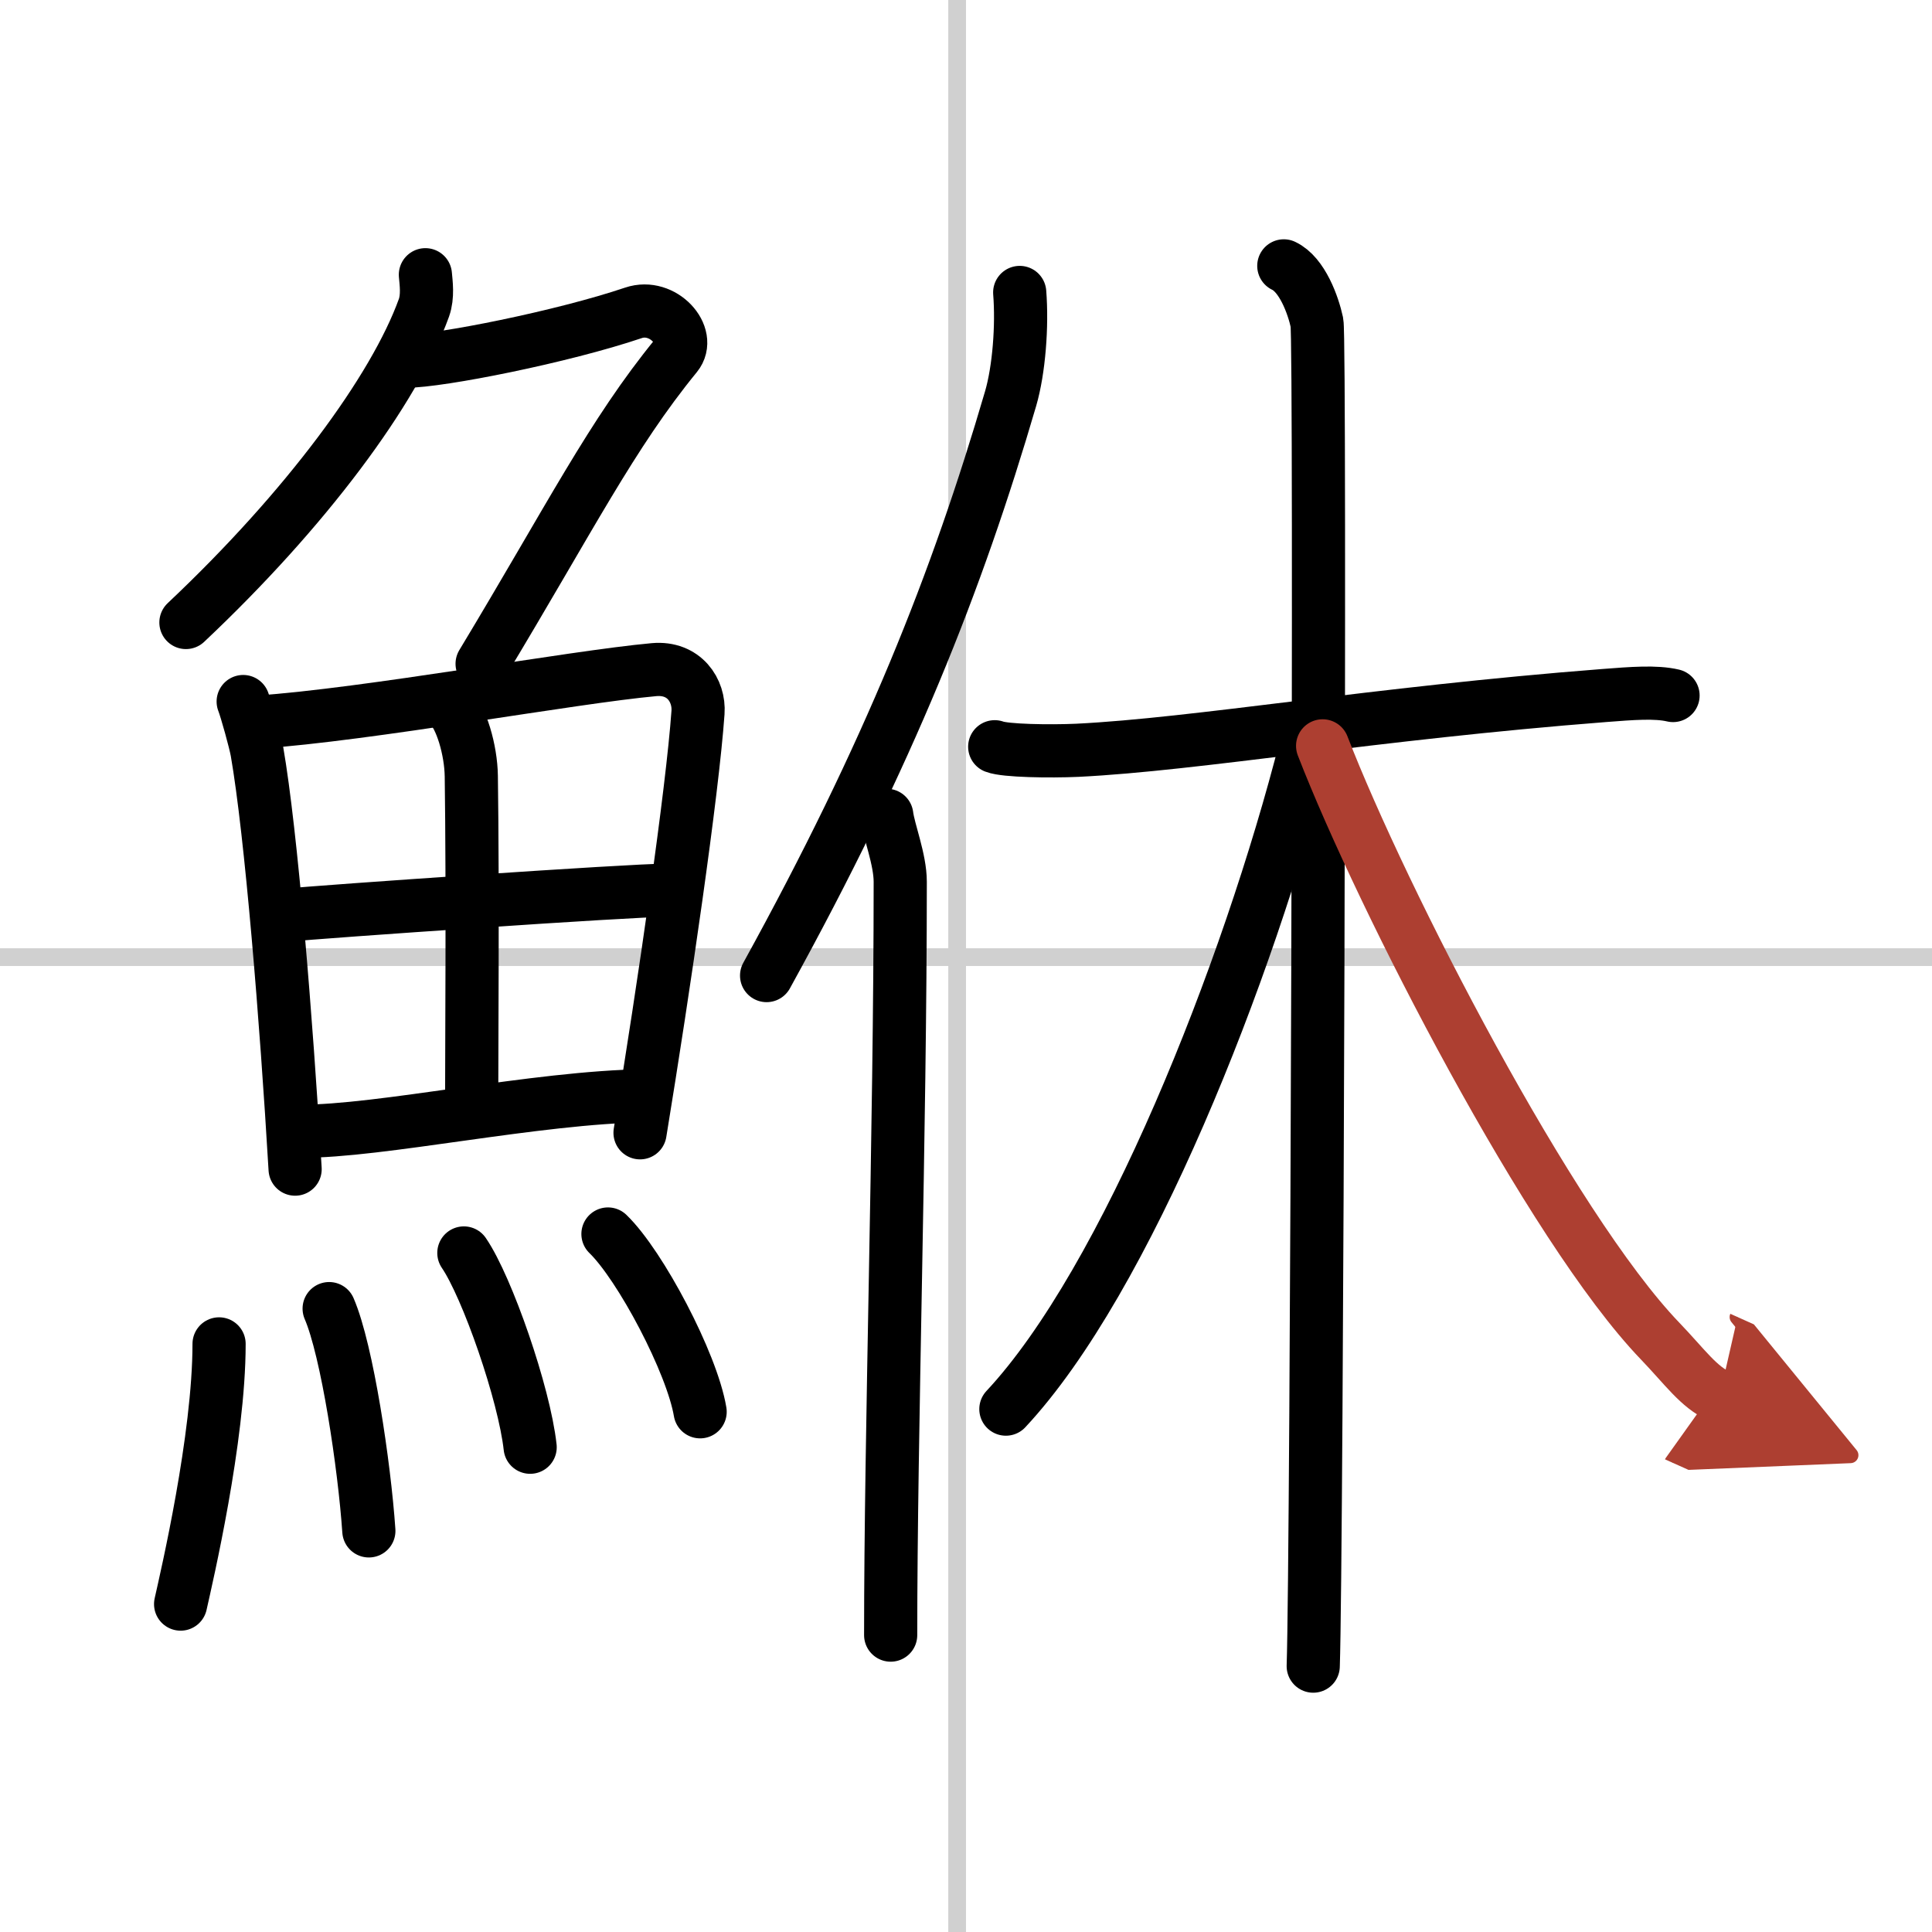
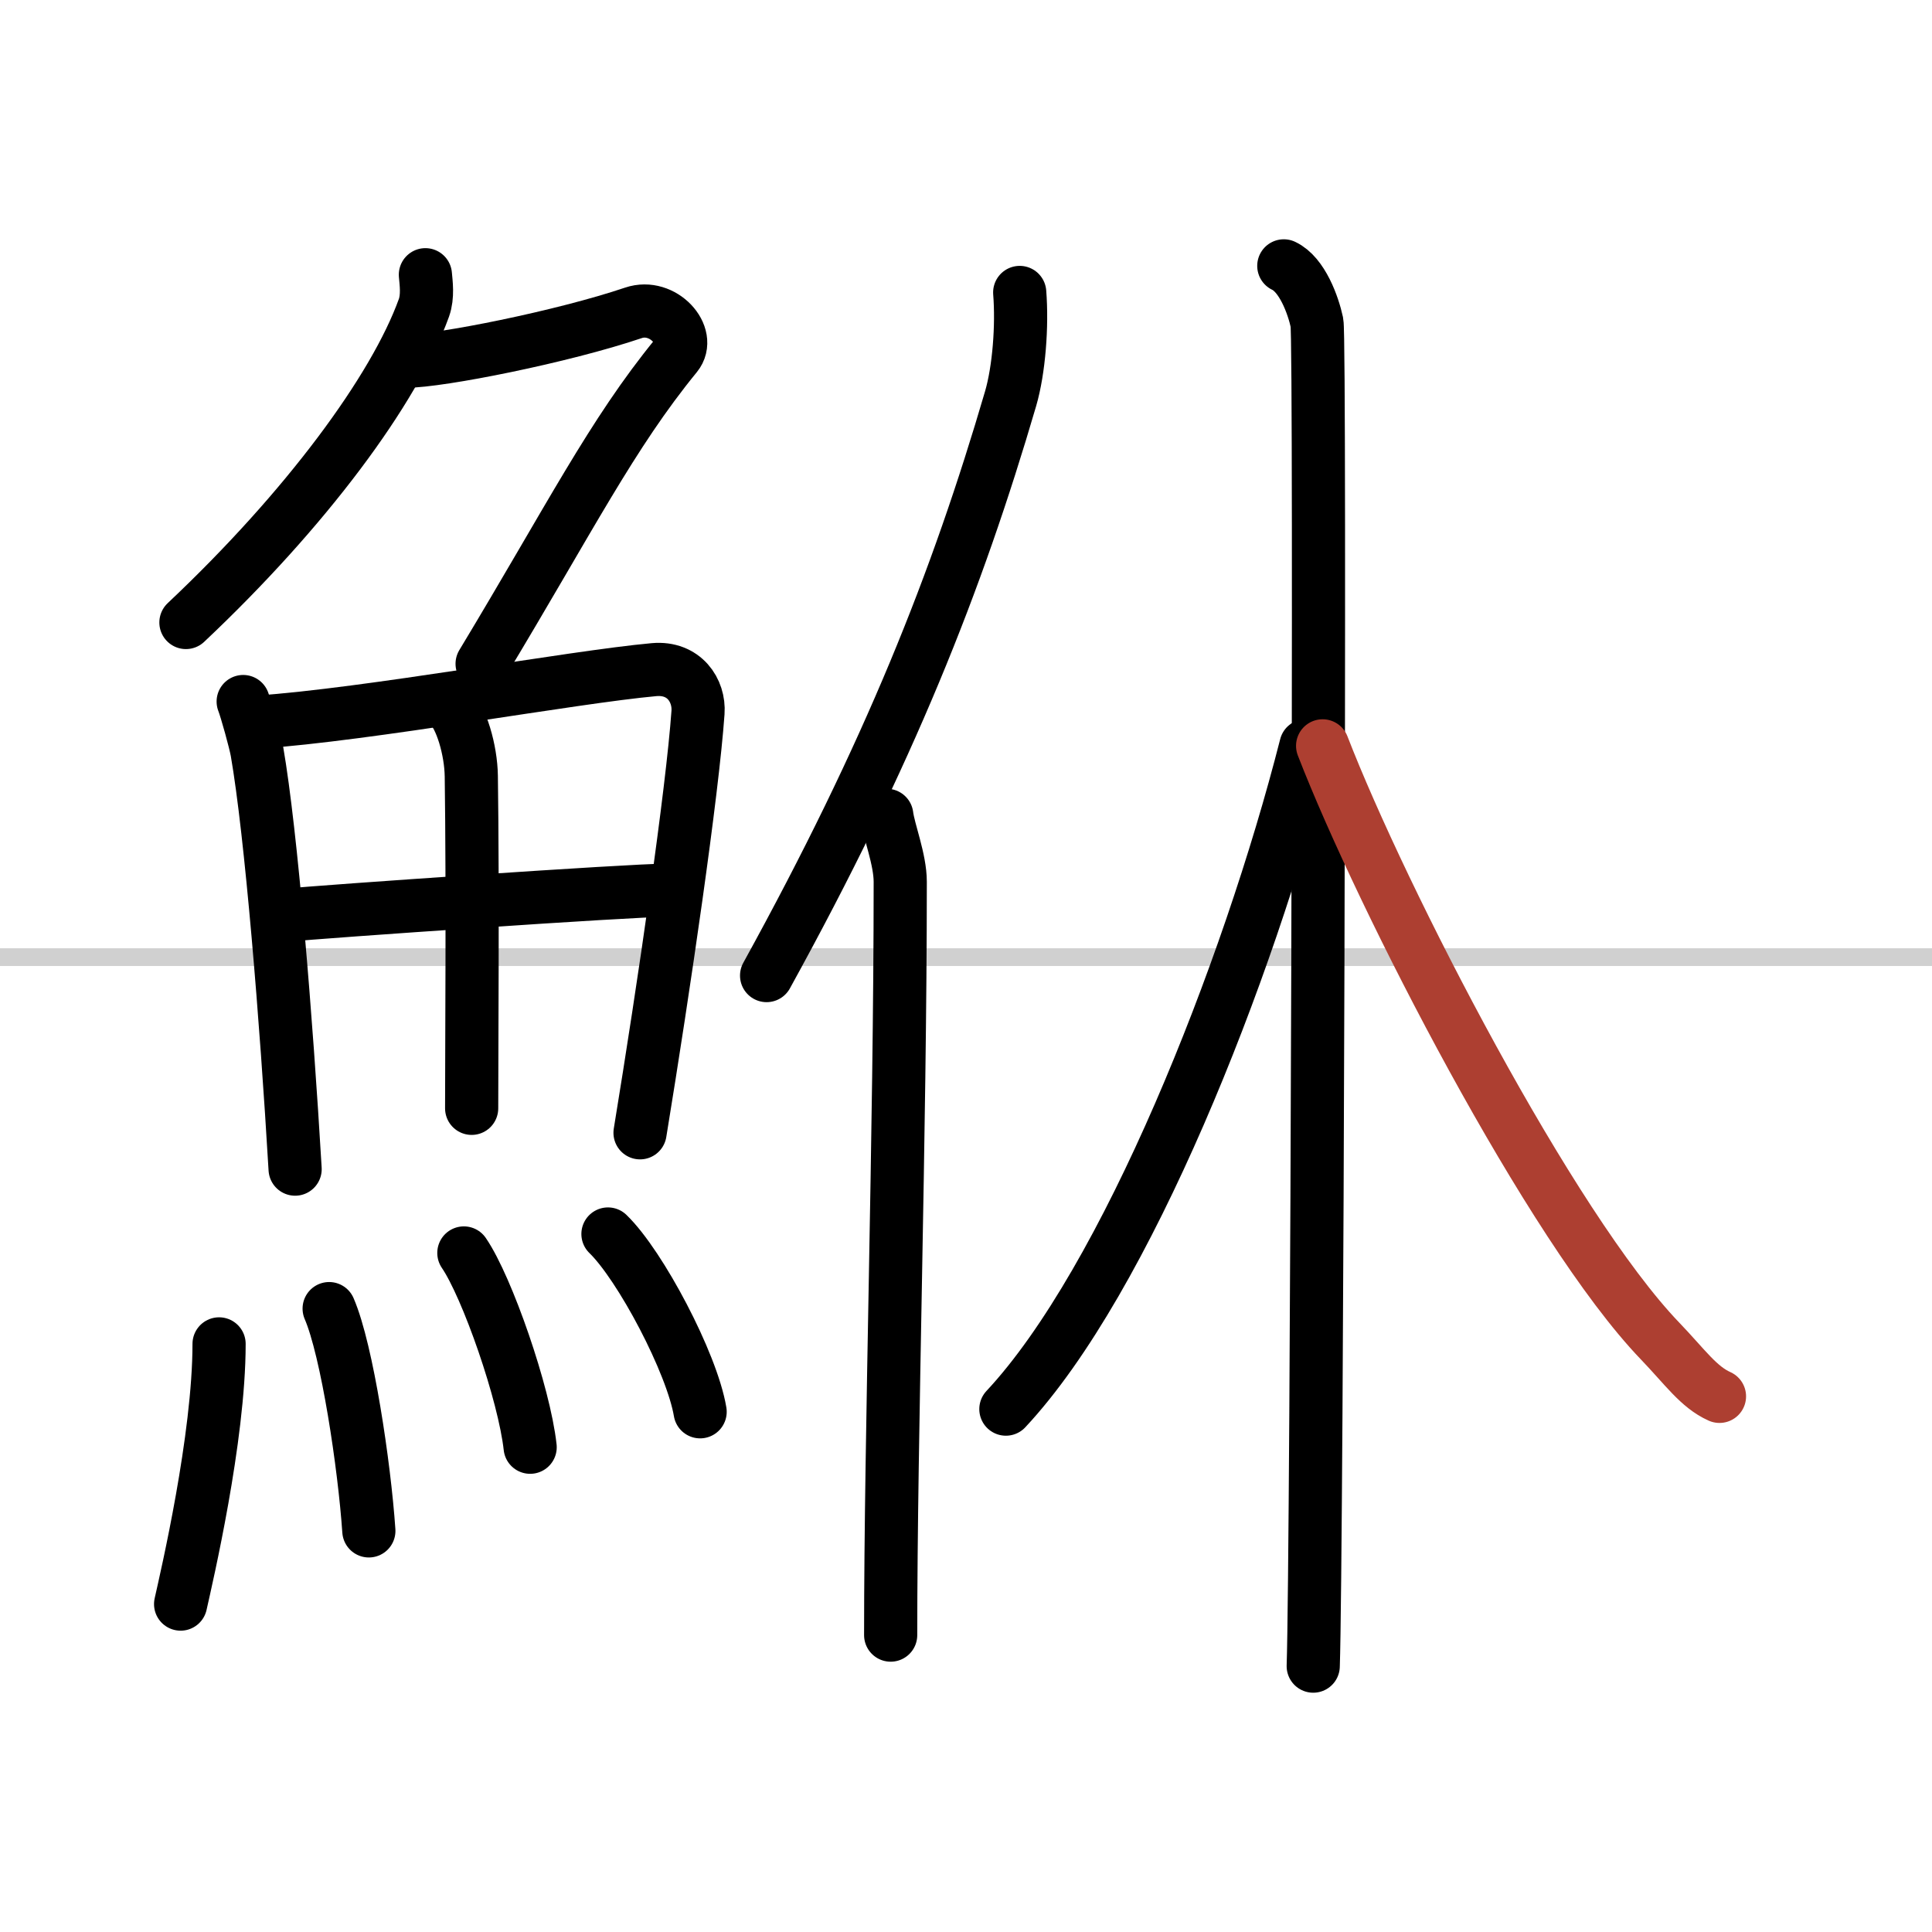
<svg xmlns="http://www.w3.org/2000/svg" width="400" height="400" viewBox="0 0 109 109">
  <defs>
    <marker id="a" markerWidth="4" orient="auto" refX="1" refY="5" viewBox="0 0 10 10">
-       <polyline points="0 0 10 5 0 10 1 5" fill="#ad3f31" stroke="#ad3f31" />
-     </marker>
+       </marker>
  </defs>
  <g fill="none" stroke="#000" stroke-linecap="round" stroke-linejoin="round" stroke-width="3">
    <rect width="100%" height="100%" fill="#fff" stroke="#fff" />
-     <line x1="54" x2="54" y2="109" stroke="#d0d0d0" stroke-width="1" />
    <line x2="109" y1="54" y2="54" stroke="#d0d0d0" stroke-width="1" />
    <path d="m24 15.5c0.04 0.46 0.15 1.21-0.08 1.86-1.67 4.64-6.67 11.39-13.43 17.76" />
    <path d="m22.89 20.38c1.93 0 8.86-1.38 12.85-2.73 1.66-0.56 3.31 1.29 2.41 2.4-3.64 4.45-5.98 9.16-10.95 17.4" />
    <path d="m13.72 39.58c0.18 0.46 0.68 2.26 0.78 2.82 0.8 4.61 1.65 15.08 2.15 23.56" />
    <path d="m14.55 40.74c6.2-0.42 17.72-2.54 22.35-2.96 1.7-0.15 2.57 1.18 2.48 2.42-0.32 4.52-1.9 15.34-3.27 23.71" />
    <path d="m25.33 39.79c0.7 0.65 1.24 2.54 1.26 4 0.09 6.45 0.02 15.55 0.02 18.74" />
    <path d="m16.1 51.64c2.02-0.21 19.76-1.43 21.43-1.41" />
-     <path d="m16.97 63.82c4.46 0.03 13.28-1.92 19.44-2" />
    <path d="m12.36 75.82c0 5.32-1.83 13.16-2.17 14.68" />
    <path d="m18.57 73.83c1.02 2.36 1.99 8.87 2.24 12.54" />
    <path d="m26.17 70.69c1.32 1.93 3.41 7.95 3.74 10.96" />
    <path d="m34.3 69.62c1.83 1.77 4.74 7.28 5.2 10.03" />
    <path d="m57.53 16.5c0.15 1.89-0.04 4.36-0.51 5.98-3.02 10.32-6.85 20-13.77 32.56" />
    <path d="m50.03 46c0.11 0.88 0.76 2.48 0.76 3.75 0 14.25-0.54 31-0.54 42.5" />
-     <path d="M56.12,42.13c0.59,0.23,3.1,0.27,4.66,0.2C67.5,42,77.5,40.25,90.51,39.24c1.56-0.12,2.9-0.23,3.88,0" />
    <path d="m72.43 15c1.04 0.49 1.66 2.22 1.87 3.2 0.21 0.99 0 69.64-0.21 75.8" />
    <path d="m73.68 42.07c-3.26 12.8-10.15 30.18-16.93 37.43" />
    <path d="m74.62 42.08c3.35 8.65 12.87 27.15 19.03 33.57 1.43 1.49 2.18 2.6 3.36 3.13" marker-end="url(#a)" stroke="#ad3f31" />
  </g>
</svg>